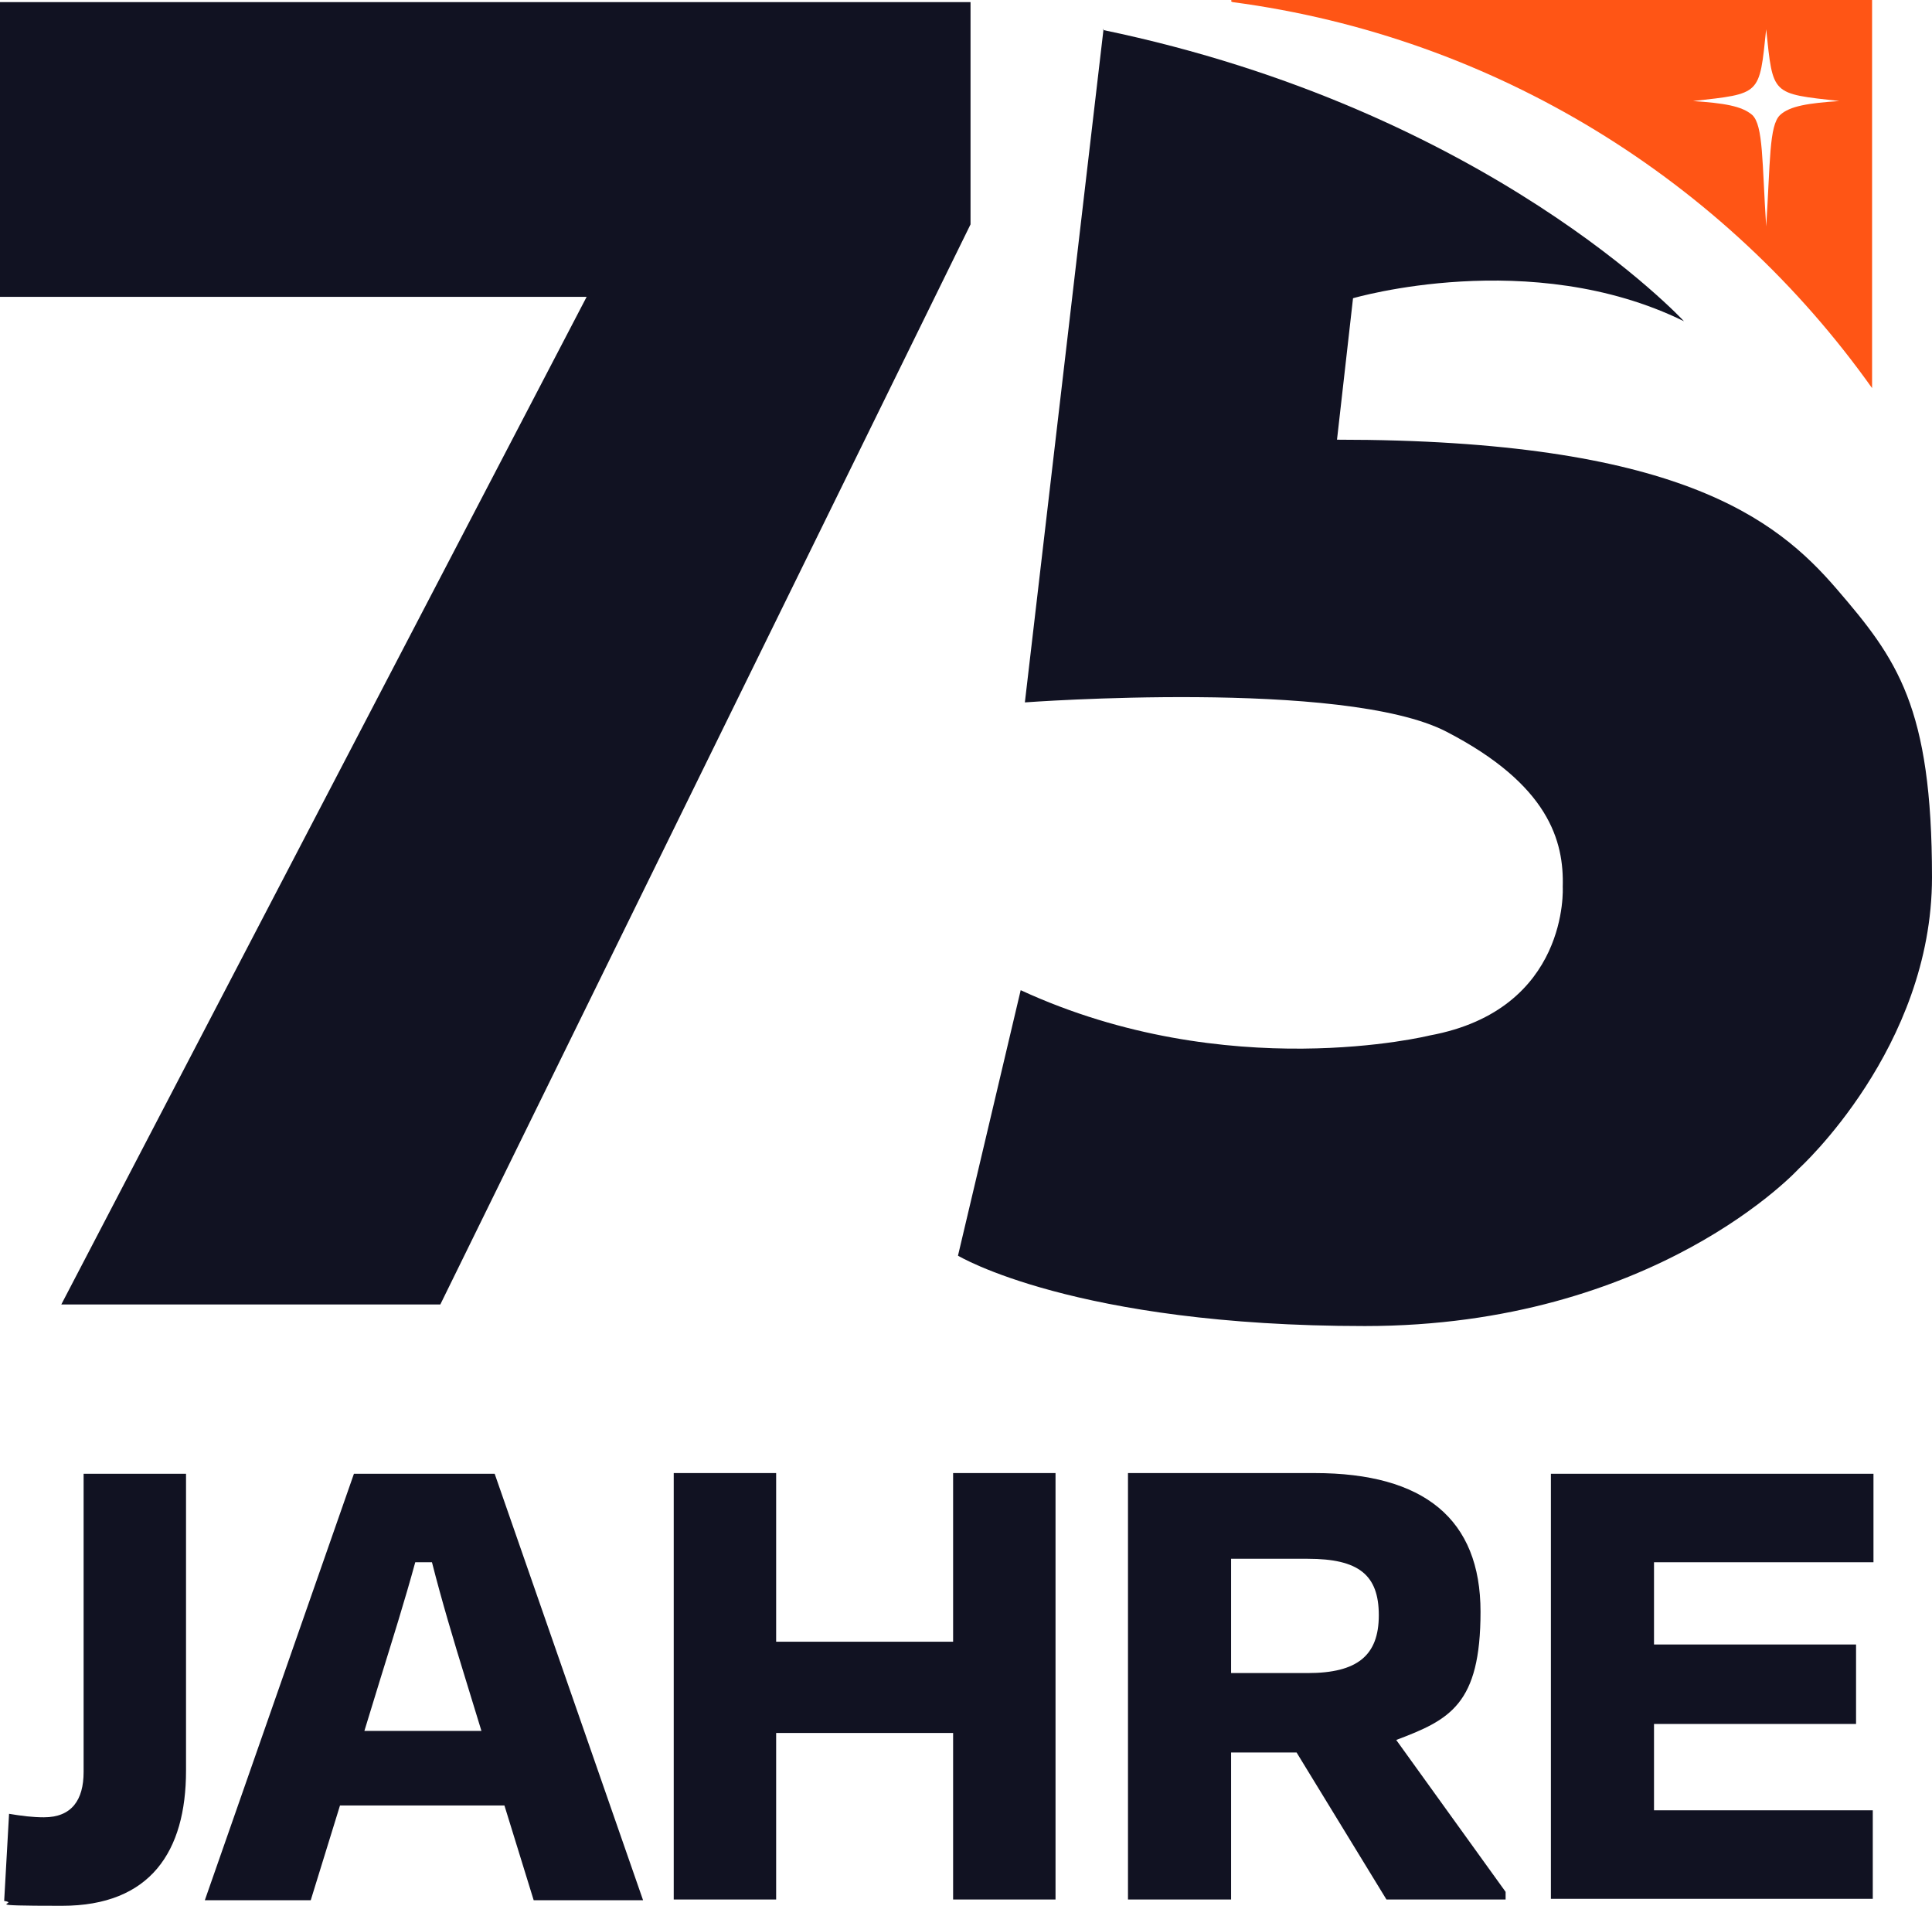
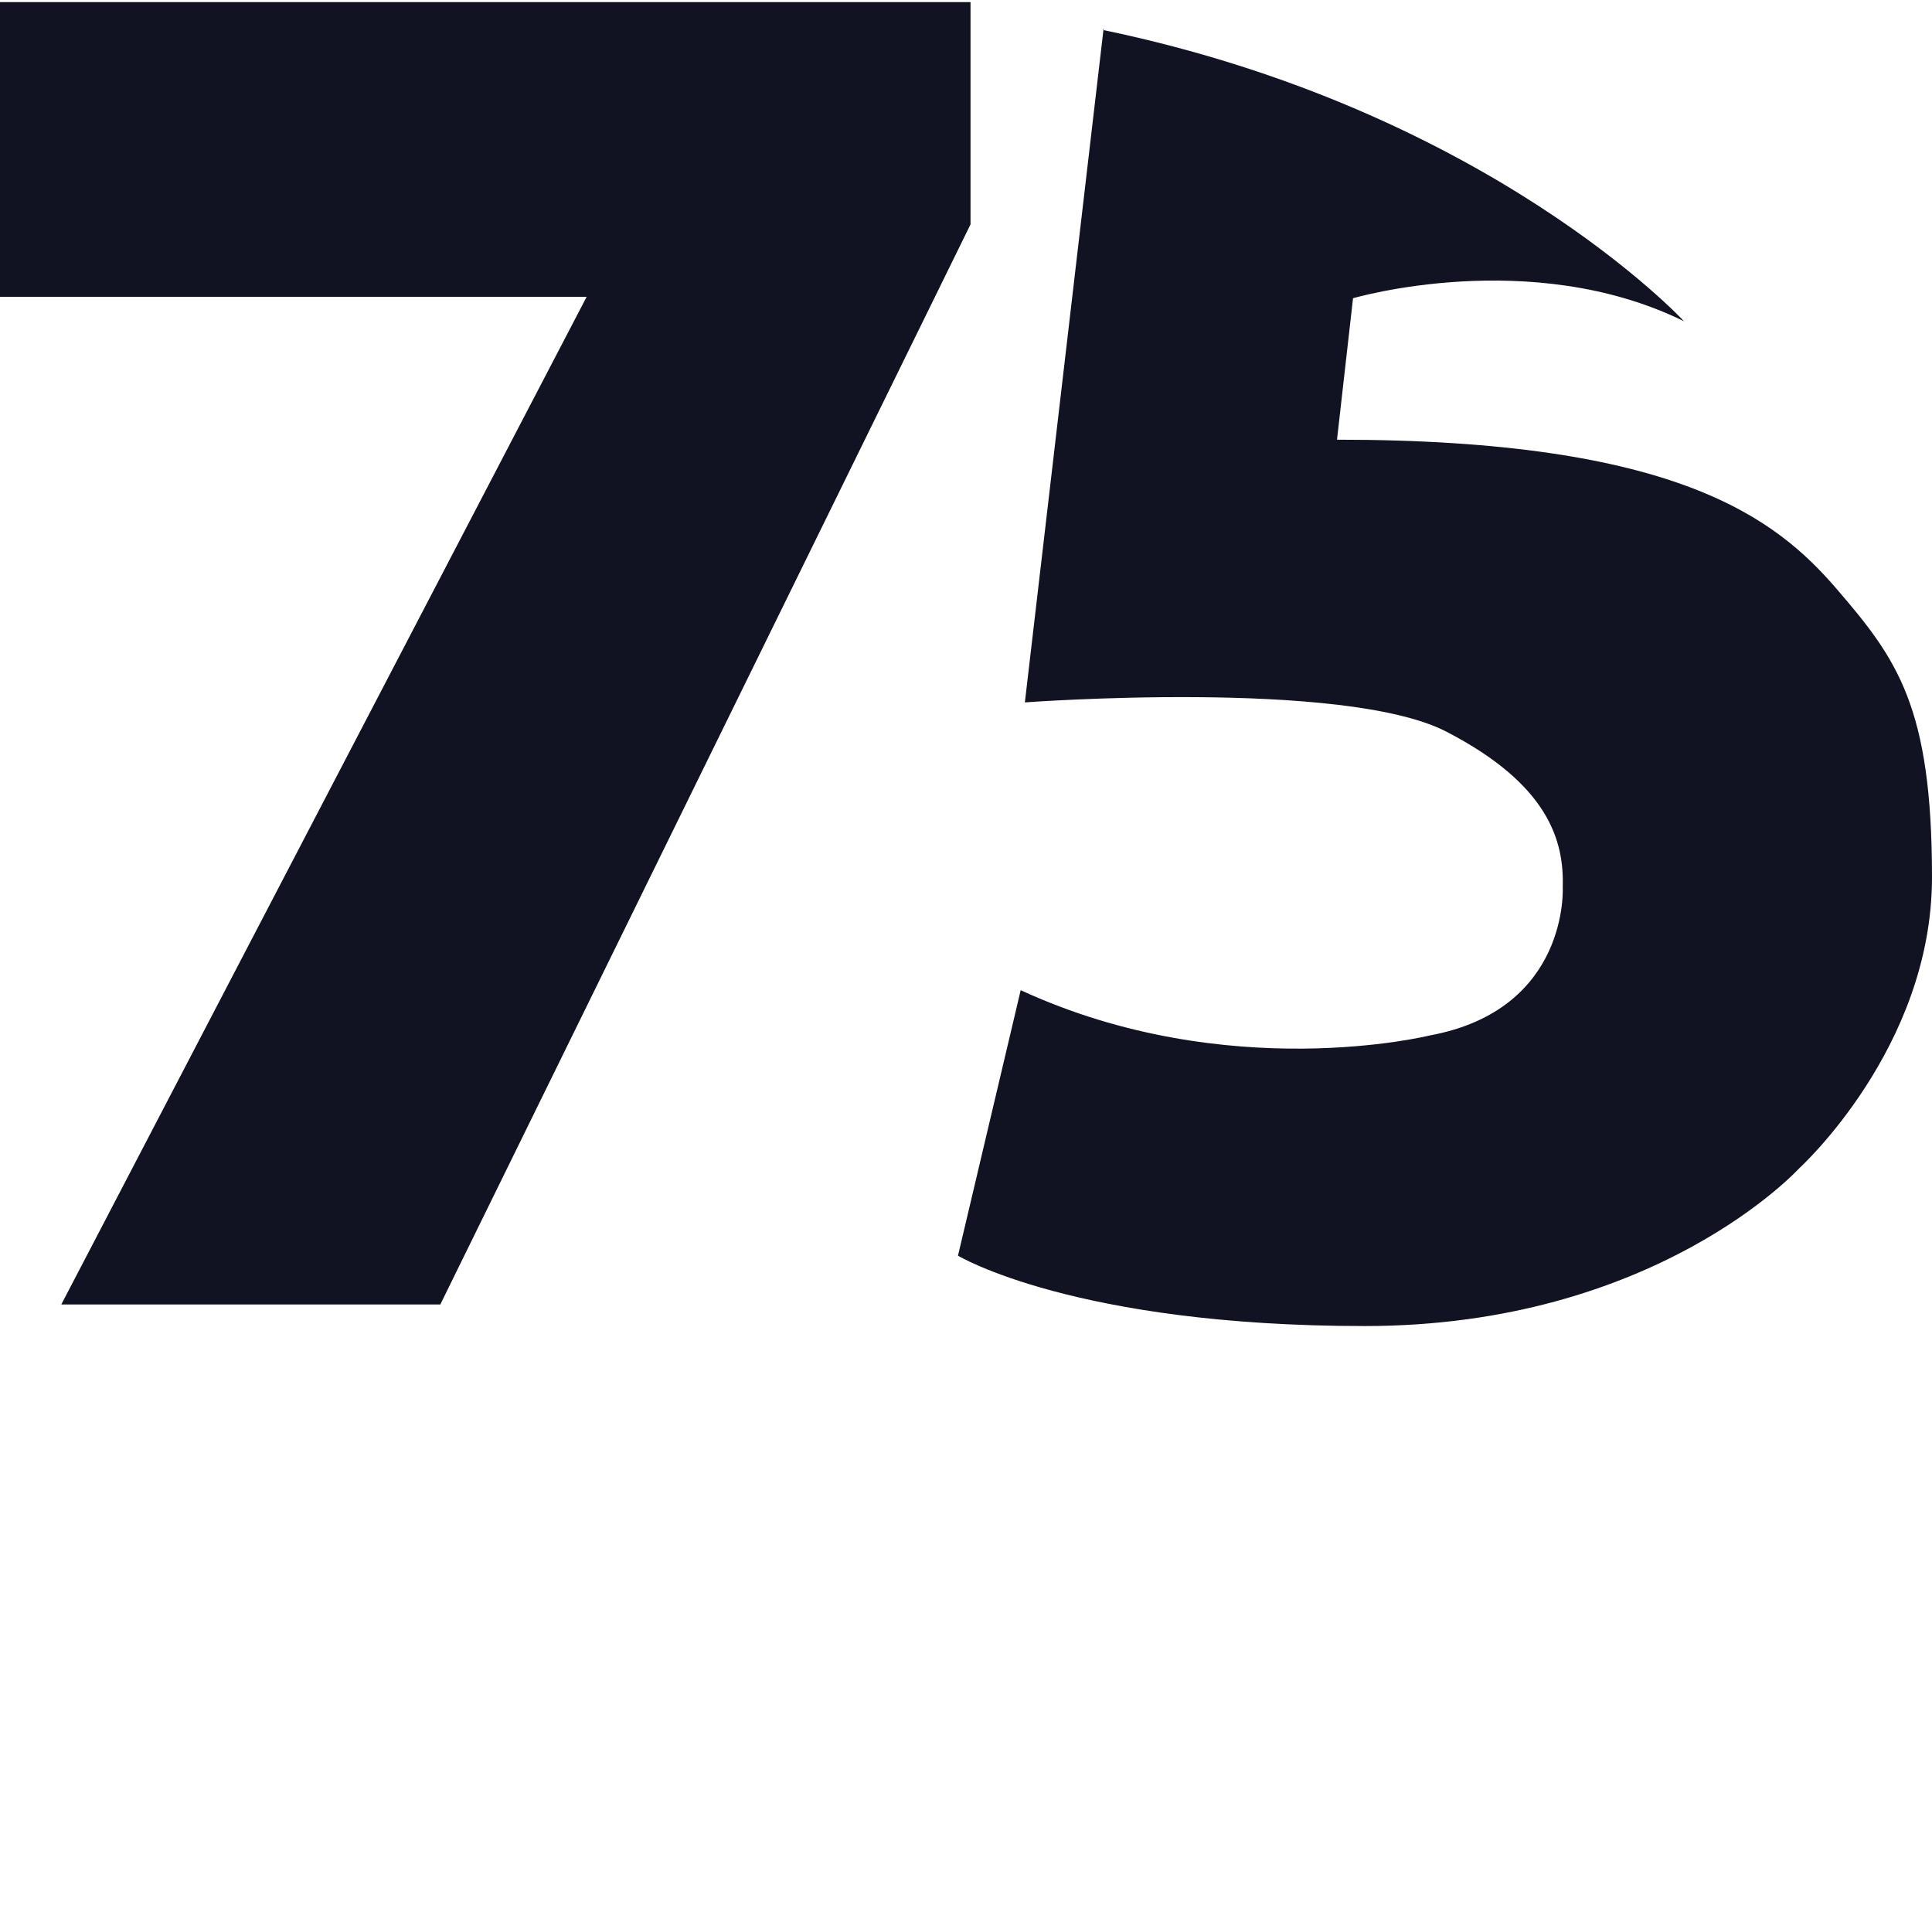
<svg xmlns="http://www.w3.org/2000/svg" id="Ebene_1" version="1.1" viewBox="0 0 277.3 273.5">
  <defs>
    <style>.st0{fill:#111222}</style>
  </defs>
  <path class="st0" d="M0 .3v42.3h84.2L8.8 187.2h54.4l76.1-155V.3H0zM158.4 4.1l-11.3 96.7s45.8-3.4 60.5 4.2c14.7 7.6 16.9 15.7 16.7 22.3 0 0 1 17.6-19.1 21.3 0 0-29 7.2-58.7-6.5l-9 38.1s16.7 10.1 58.4 10.1 62.3-22.6 62.3-22.6 19.1-17.3 19.1-41.8-5-31.3-13.7-41.4-22.9-21.4-71.7-21.4l2.3-20.3s25.5-7.5 47.5 3.3c0 0-28-30.3-83.4-41.8Z" />
-   <path d="M176.9 0s-.2 0-.2.1 0 .1.2.2c37.8 5 70.7 25.7 91.8 55.4V0h-91.8Zm78.6 16.5c-1.6 1.5-1.4 6.8-2 16-.6-9.2-.4-14.5-2-16-1.5-1.3-4.1-1.7-8.5-2 9.8-1.1 9.5-.8 10.5-10.3 1 9.5.7 9.2 10.5 10.3-4.4.3-7.1.7-8.5 2Z" style="fill:#ff5515" />
-   <path class="st0" d="M12 211.5h14.7v42.6c0 11.6-5.1 19.4-17.8 19.4s-5.8-.3-8.3-.7l.7-12.5c1.8.3 3.4.5 5 .5 4 0 5.7-2.5 5.7-6.5v-42.7ZM72.5 259.1H48.8l-4.2 13.6H29.4l21.4-61.2H71l21.3 61.2H76.6l-4.2-13.6Zm-20.3-10.7h16.9l-2.3-7.5c-1.7-5.5-3.4-11.2-4.8-16.7h-2.4c-1.5 5.5-3.3 11.2-5 16.7l-2.3 7.5ZM136.8 272.6v-23.9h-25.4v23.9H96.7v-61.2h14.7v24.2h25.4v-24.2h14.7v61.2h-14.7ZM186 251.5h-9.3v21.1h-14.8v-61.2h26.8c15.7 0 23.8 6.6 23.8 19.9s-4.4 15.5-12.1 18.4l15.7 21.8v1.1H199l-12.9-21.1Zm-9.3-27.7v16.3h11c7.1 0 10.2-2.5 10.2-8.3s-2.9-8.1-10.2-8.1h-11ZM222.6 211.5h46.3v12.7h-31.5V236h29v11.4h-29v12.4h31.4v12.7h-46.2v-61.2Z" />
</svg>